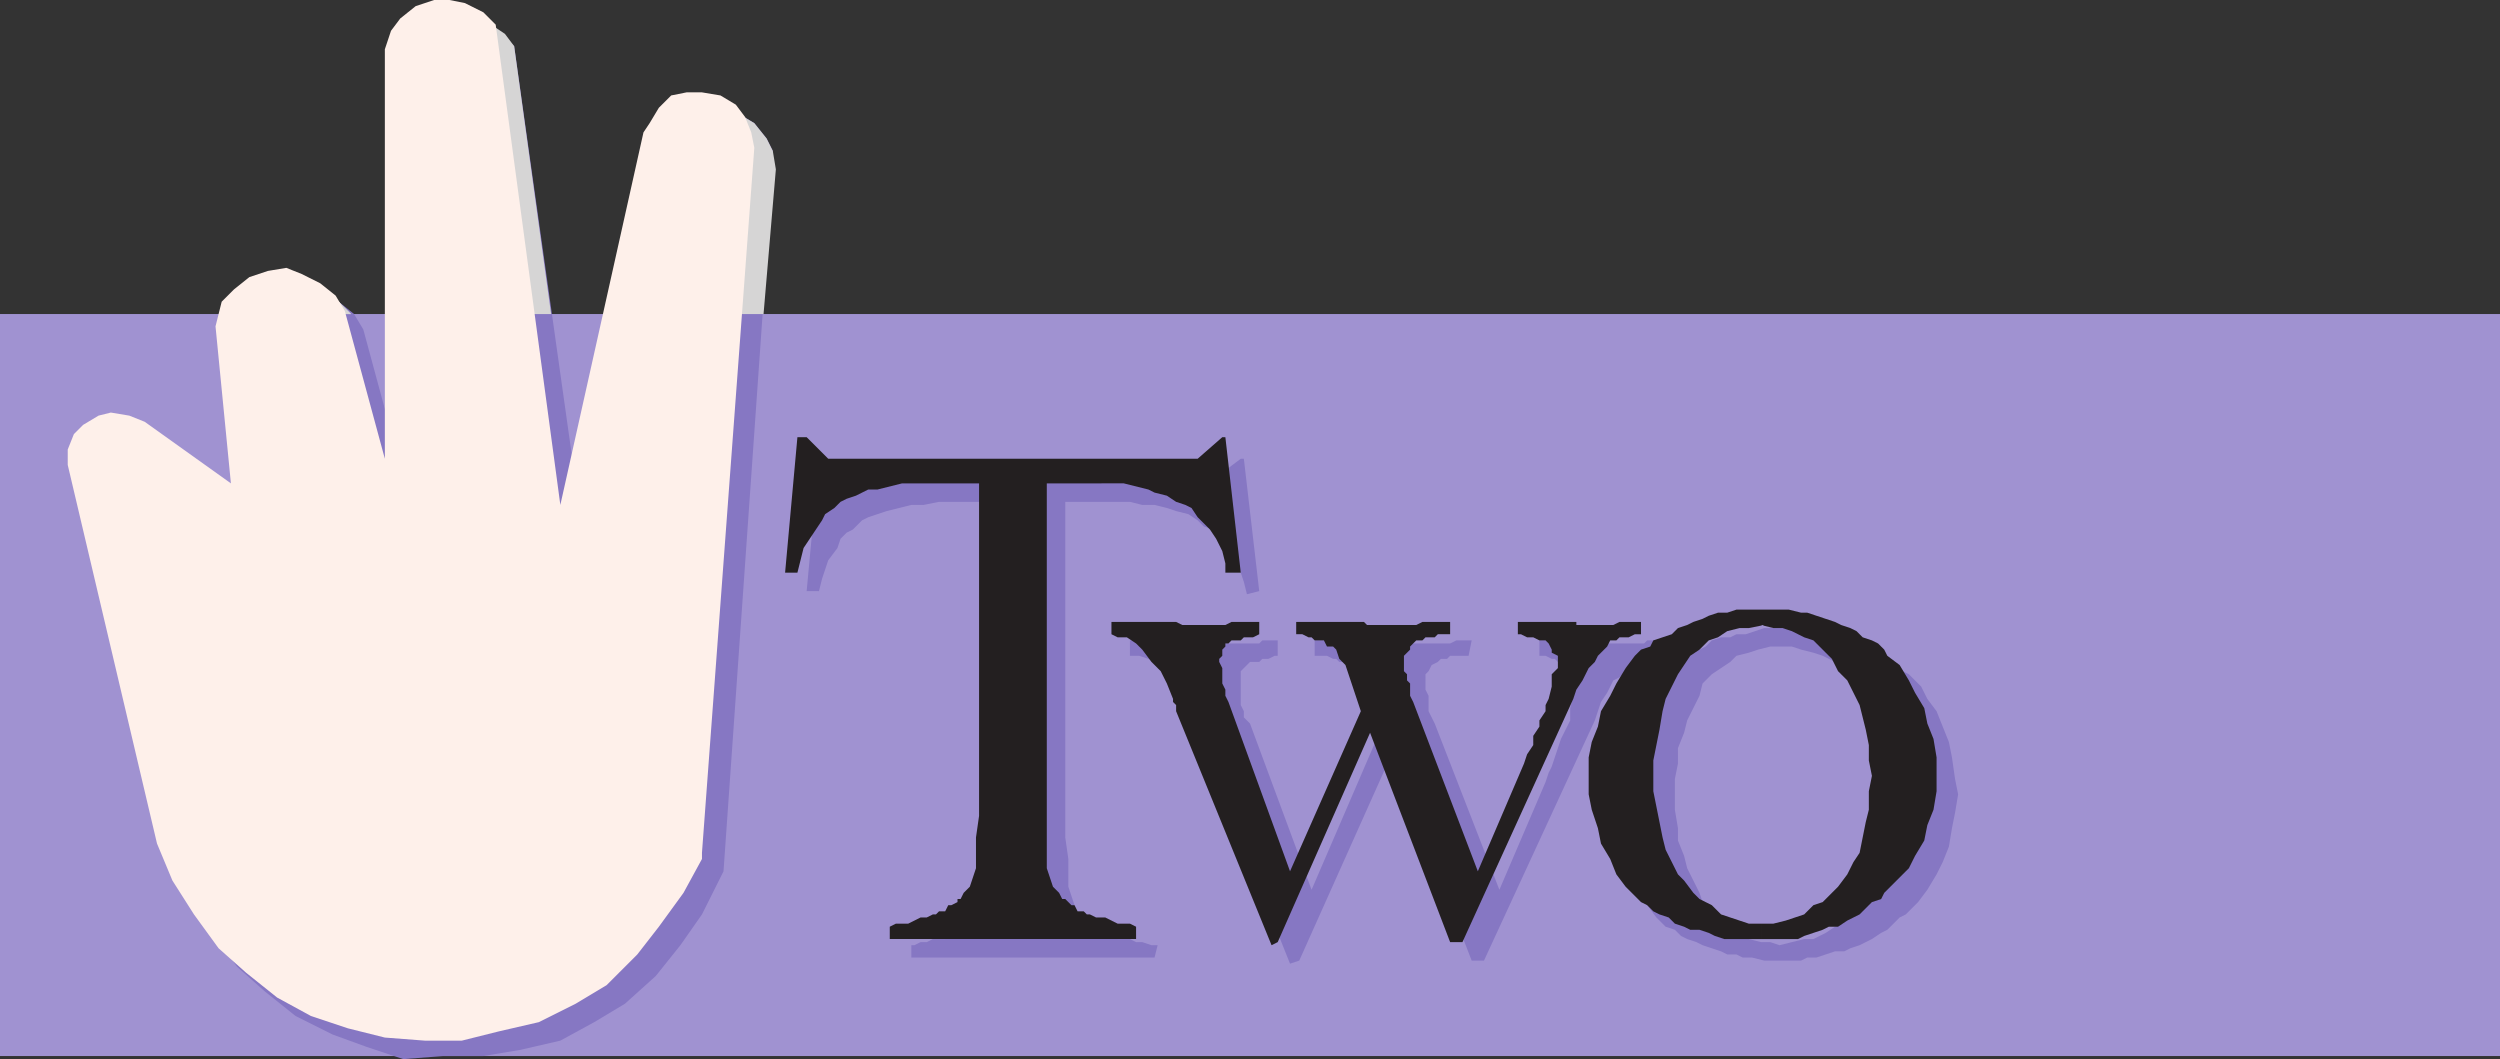
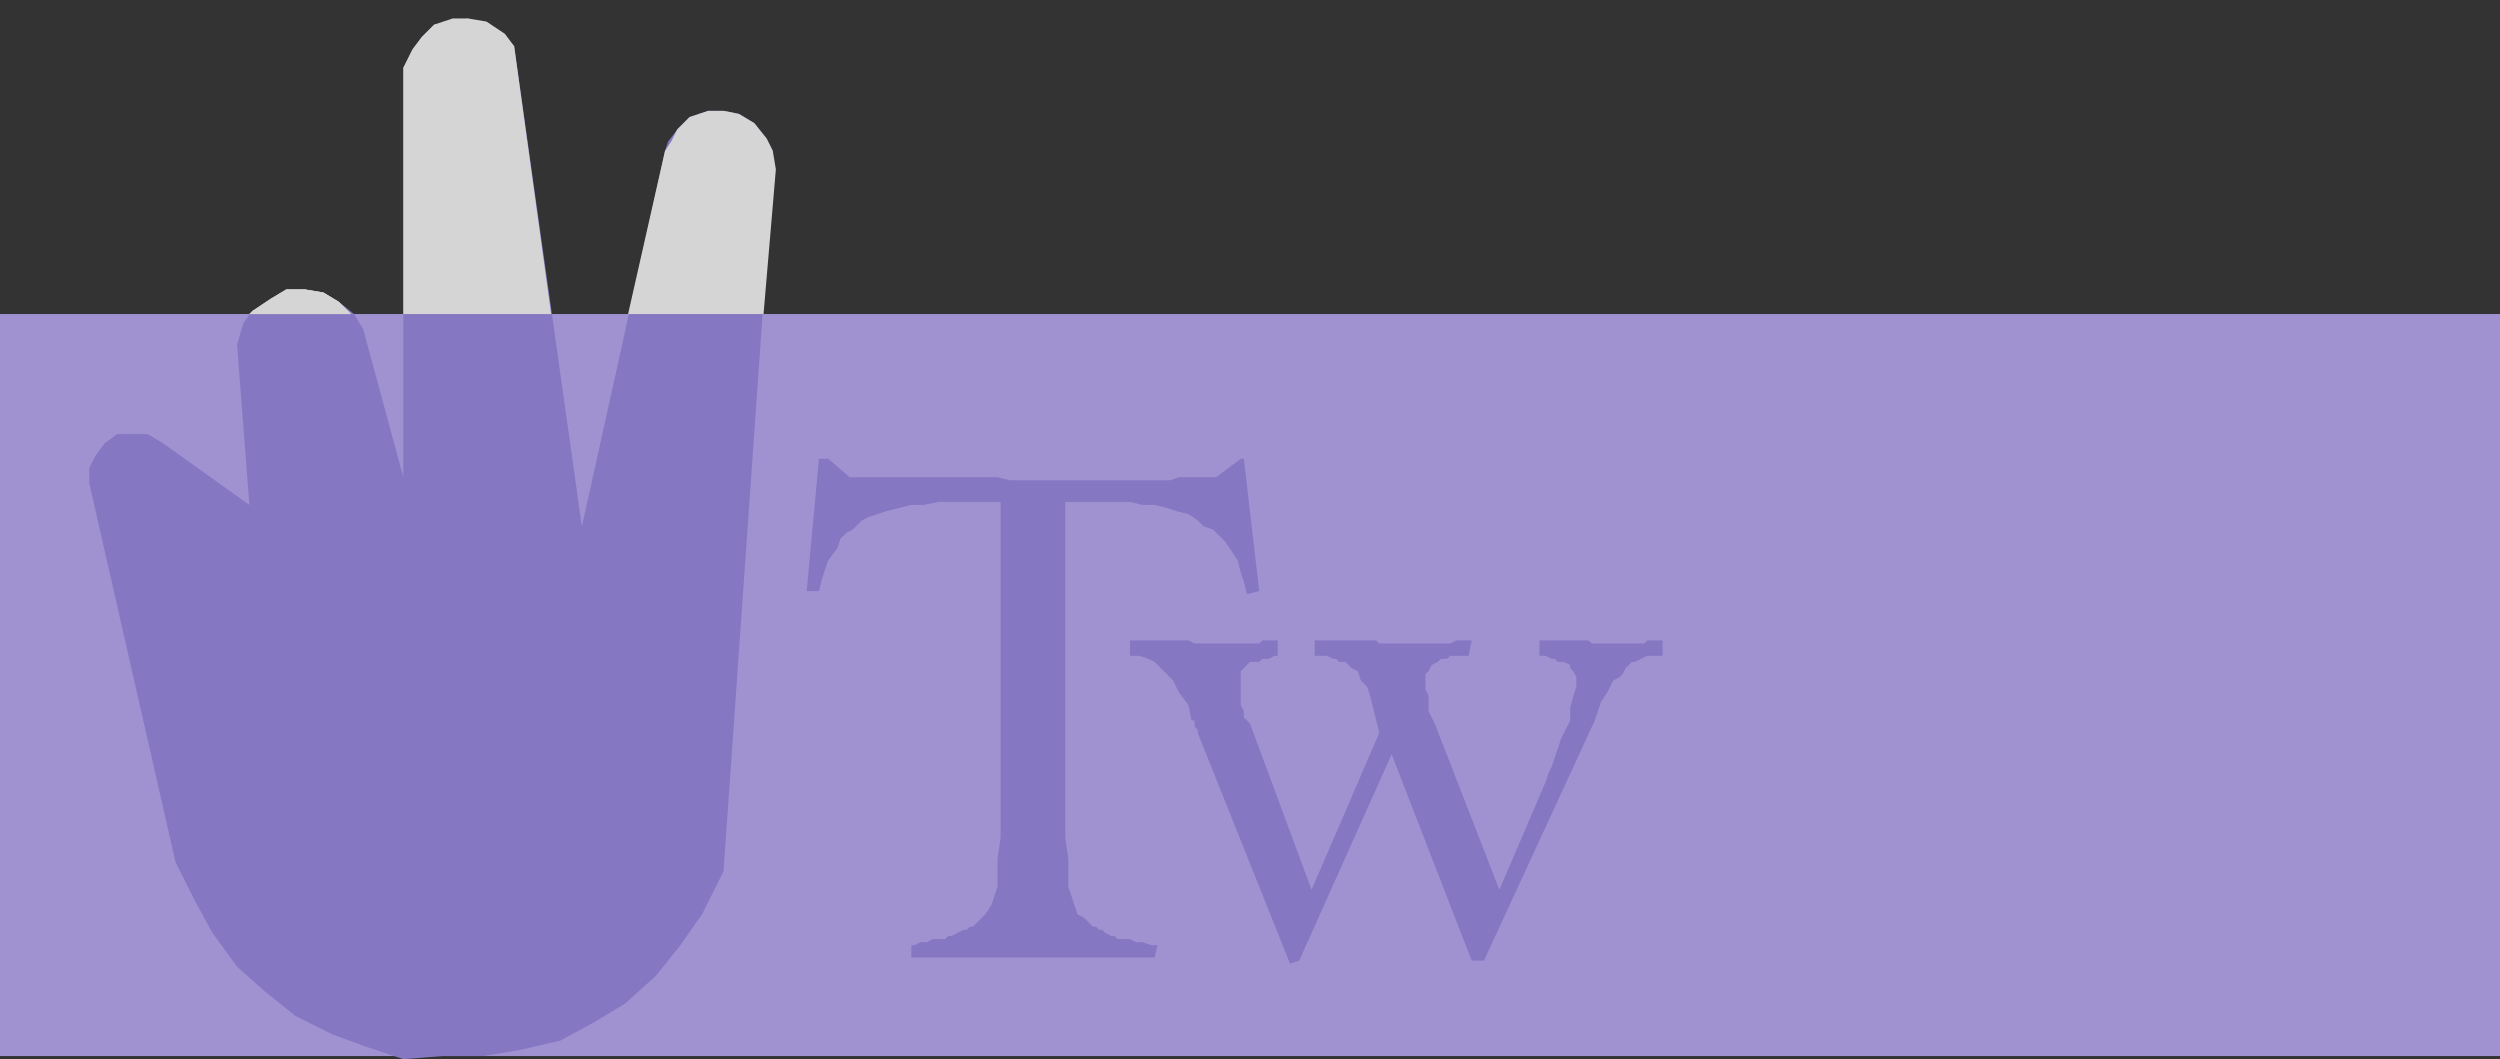
<svg xmlns="http://www.w3.org/2000/svg" width="609" height="258">
  <rect width="100%" height="100%" fill="#333333" stroke="none" />
  <path fill="#a092d1" fill-rule="evenodd" d="M0 76.5h609v180.75H0V76.5" />
  <path fill="#8677c3" fill-rule="evenodd" d="m42.75 210 4.5 9 4.5 8.25 6 8.25 6.75 6 7.5 6 9 4.5 8.25 3 9 3 9.75-.75h9.75l9-1.5 9.75-2.25 8.25-4.5 7.5-4.5 7.5-6.75 6-7.5 5.25-7.5 5.25-10.5 12-171v-4.5l-1.5-3-3-3.75-3.75-2.25-3.75-.75h-3.75l-4.5 1.5-3 3-2.25 3-.75 2.25-20.25 91.5-16.5-117-3-3L118.5 6 114 4.5l-3.75.75-4.5.75-3 3-2.25 3-2.25 4.5v99.75l-9.75-36-2.25-3.75-3.75-3-3.75-2.25-4.5-.75h-4.5L66 72.75l-4.5 3-2.25 3-1.5 5.25 3 39-21-15-3.75-2.25h-7.5l-3 2.25-2.25 3-1.5 3v3.75l21 92.25" />
  <path fill="#d6d5d5" fill-rule="evenodd" d="M153 76.5h33l3-35.25-.75-4.5-1.5-3-3-3.75-3.75-2.25-3.75-.75h-3.75l-4.5 1.5-3 3-1.5 3-1.5 2.25-9 39.75m-54.75 0h36l-9-65.25-2.25-3-4.5-3-4.5-.75h-3.75l-4.5 1.5-3 3-2.25 3-2.25 4.5v60m-37.5 0H85.5l-3-3-3.75-2.25-4.5-.75h-4.5L66 72.75l-4.5 3-.75.75" />
  <path fill="#d6d5d5" fill-rule="evenodd" d="M60.75 76.5H85.5l-3-3-3.75-2.25-4.5-.75h-4.5L66 72.75l-4.5 3-.75.75" />
-   <path fill="#8677c3" fill-rule="evenodd" d="M433.5 234v-3.75l6-1.5h2.25l3-1.5 6.75-4.5 1.5-2.25 1.5-3 1.5-2.25 3-6v-3.75l1.5-7.5v-7.5L459 183v-3.75l-4.5-9L453 168l-2.25-2.25-1.5-2.25-2.25-2.25-3-1.5-2.25-.75-3-.75-2.25-.75h-3 .75-3l-3 .75-2.25.75-3 .75-1.5 1.5-4.5 3-2.25 2.25-.75 3-3 6-.75 3-1.5 3.75V186l-.75 3.75v7.5l.75 4.5v3l1.5 3.75.75 3 3 6 .75 2.25 2.25 3 2.25.75 2.25 2.25 4.5 3 3 .75h2.25l2.25.75V234h-3.75l-3-.75h-2.25l-1.5-.75h-2.25l-1.5-.75-4.5-1.5-1.5-.75-2.25-.75-1.5-.75-1.5-1.5-2.25-.75-2.25-2.25-2.25-3-3-3-3-7.5-1.5-3-1.5-9v-8.25l.75-4.5.75-3.75 1.5-3.75 1.5-3 1.5-3.75 3-3 2.25-3 3-3 1.5-.75 2.25-1.5 1.5-.75 2.25-.75 1.5-.75 1.5-1.5 2.25-.75h2.25l1.5-.75h2.25l4.5-1.5h9l4.5 1.5h2.25l2.25.75H450l1.5.75 2.25.75 1.5 1.5h1.5l2.25 1.5 1.5 1.5 1.5.75 1.5 1.5 1.5.75 3 3 1.5 3 2.25 3 3 7.5.75 3.75.75 5.25.75 3.75-.75 4.5-.75 3.75-.75 4.5-1.5 3.75-1.5 3-2.25 3.75-2.25 3-3 3-1.5.75-3 3-1.5.75-2.25 1.5-3 1.5-2.25.75-1.5.75H447l-4.5 1.5h-2.25l-1.5.75h-5.25" />
  <path fill="#8677c3" fill-rule="evenodd" d="m314.25 234.75-22.5-56.25v-.75L291 177v-1.5h-.75l-.75-3.75-2.25-3-1.5-3-4.5-4.5-1.5-.75-2.25-.75h-2.25V156h14.25l1.5.75h15.75l.75-.75h3.75v3.75h-.75l-1.5.75h-1.5l-.75.75h-2.25l-2.25 2.25v8.25l.75 1.5v1.5l1.5 1.5 15 40.5L336 178.5l-2.25-9-.75-2.25-1.5-1.5-.75-2.25-1.5-.75-1.5-1.5h-1.5l-.75-.75h-.75l-1.5-.75h-3V156h15l.75.75h17.25l1.5-.75h3.75l-.75 3.75h-4.5l-.75.75H351l-.75.75-1.5.75-.75 1.5-.75.75V168l.75 1.5v3.75l1.5 3 15.75 40.5 11.25-26.25.75-2.25.75-1.5 2.25-6.75 2.25-4.5v-3l.75-3 .75-2.25V165l-.75-1.5-.75-.75V162l-1.5-.75h-1.5l-.75-.75H378l-1.5-.75H375V156h12l.75.75h12.75l.75-.75H405v3.75h-3.75l-3 1.5h-.75l-1.5 1.5-.75 1.5-.75.75-1.5.75-1.5 3L390 171l-1.5 4.5-27 58.5h-3L339 183.75 316.5 234l-2.25.75" />
  <path fill="#8677c3" fill-rule="evenodd" d="M259.5 198.75V204l.75 5.25V216l2.25 6.75 1.5.75 2.25 2.25h.75l.75.75h.75l.75.75 1.5.75h.75l.75.75h3l1.5.75h1.5l2.25.75h1.5l-.75 3H222v-3h.75l1.5-.75h1.5l1.5-.75h3l.75-.75h.75l3-1.5h.75l.75-.75h.75l3-3 1.5-2.25 1.5-4.5v-6.75l.75-5.25v-81.75h-15L225 123h-3l-6 1.5-4.5 1.5-1.5.75-2.25 2.25-1.5.75-1.5 1.5-.75 2.25-2.25 3-1.5 4.5-.75 3h-3l3-32.25h2.25l5.25 4.5h36l3 .75h39l2.25-.75h9l6-4.5h.75l3.75 32.25-3 .75-.75-3-.75-2.25-.75-3-3-4.5-3-3-2.25-.75-1.5-1.5-2.25-1.5-3-.75-2.25-.75-3-.75h-3l-3-.75H259.5v76.5" />
-   <path fill="#fef0ea" fill-rule="evenodd" d="m38.25 205.5 3.75 9 5.25 8.25 6 8.25 6.75 6 7.5 6 8.25 4.5 9 3 9 2.25 9.75.75h9l9-2.25 9.75-2.25 9-4.5 7.5-4.5 7.5-7.5 5.25-6.75 6-8.25 4.5-8.25v-1.5L183.75 36l-.75-3.75-1.5-3.75-2.25-3-3.75-2.25-4.5-.75h-3.75l-3.75.75-3 3-2.25 3.75-1.5 2.25L136.5 123 120.75 6l-3-3-4.5-2.25L109.5 0h-3.75l-4.5 1.5-3.75 3-2.25 3-1.5 4.5v99.75l-9.75-36L81.75 72 78 69l-4.5-2.25-3.75-1.5-4.5.75-4.5 1.5-3.75 3-3 3-1.5 6 3.75 38.25-21-15-3.75-1.5-4.5-.75-3 .75-3.75 2.25-2.25 2.25-1.5 3.75v3.75l21.75 92.25" />
-   <path fill="#231f20" fill-rule="evenodd" d="M429 228.75V225h3l3-.75 4.5-1.5 2.25-2.25 2.25-.75 3.75-3.75 2.25-3 1.5-3 1.5-2.25 1.5-7.5.75-3v-4.5L456 189l-.75-3.75v-3.75l-.75-3.75-1.5-6-3-6-2.25-2.25-1.5-3-4.5-4.5-2.25-.75-3-1.5-2.25-.75H432l-3-.75h.75L426 153h-2.25l-3 .75-2.25 1.5-2.25.75-2.25 2.25-2.25 1.5-3 4.5-3 6-.75 3-.75 4.5-1.5 7.5v7.5L405 204l.75 3 3 6 1.5 1.5 2.25 3 1.5 1.5 3 1.5 2.25 2.25L426 225h3v3.75h-9l-2.25-.75-1.5-.75-2.25-.75h-2.25l-1.5-.75L408 225l-1.5-1.5-2.25-.75-1.5-.75-1.5-1.5-1.5-.75L396 216l-2.25-3-1.5-3.75-2.25-3.75-.75-3.75-1.5-4.5-.75-3.75v-9l.75-3.75 1.5-3.75.75-3.75 2.25-3.75 1.5-3 2.25-3.75 2.25-3 1.5-1.5 2.25-.75.75-1.5 4.5-1.5 1.5-1.5 2.25-.75 1.5-.75 2.25-.75 1.5-.75 2.25-.75h2.25l2.25-.75h12.75l3 .75h1.5l6.75 2.25 1.5.75 2.25.75 1.5.75 1.5 1.5 2.25.75 1.5.75 1.5 1.5.75 1.5 3 2.25 2.25 3.75 1.5 3 2.25 3.75.75 3.75L471 180l.75 4.5v8.25l-.75 4.5-1.5 3.75-.75 3.75-2.25 3.75-1.5 3-6 6-.75 1.5-2.25.75-3 3-3 1.5-2.25 1.5h-2.25l-1.5.75-4.5 1.5-1.5.75h-9m-119.25 1.5-23.25-57v-1.5l-.75-.75v-.75l-1.5-3.75-1.5-3-2.25-2.25-2.25-3-1.5-1.5-2.25-1.5h-2.25l-1.5-.75v-3h15.75l1.5.75h10.5l1.5-.75h6.75v3l-1.5.75H303l-.75.75H300l-.75.75h-.75v.75l-.75.75v1.5l-.75.75v.75l.75 1.5v3.75l.75 1.5v1.5l.75 1.5 15 41.25 17.25-39-3.75-11.25-1.5-1.5-.75-2.25-.75-.75h-1.5l-.75-1.5h-2.25l-.75-.75h-.75l-1.5-.75h-1.5v-3h16.5l.75.75h12l1.5-.75h6.75v3h-3l-.75.75h-2.25l-.75.75H345l-1.5 1.5v.75l-1.5 1.5v3.75l.75.75v1.5l.75.75v3l.75 1.5L360 212.25 371.25 186l.75-2.25 1.5-2.25v-2.25L375 177v-1.5l1.5-2.25v-1.5l.75-1.5.75-3v-3l1.5-1.5v-3L378 159v-.75l-.75-1.5-.75-.75H375l-1.5-.75H372l-1.5-.75h-.75v-3H384v.75h9l1.5-.75h5.25v3h-1.5l-1.5.75h-2.25l-.75.75h-1.5l-.75 1.5-2.25 2.25-.75 1.5-1.5 1.5-1.5 3L384 168l-.75 2.25-27 59.25h-3l-19.5-51-22.5 51-1.5.75" />
-   <path fill="#231f20" fill-rule="evenodd" d="M255 193.5v18l1.5 4.5 1.5 1.5.75 1.5h.75l1.5 1.5h.75l.75 1.5h1.5l.75.75h.75l1.5.75h2.25l3 1.5h3l1.5.75v3h-60v-3l1.5-.75h3l3-1.5h1.5l1.5-.75h.75l.75-.75h1.5l.75-1.5h.75l1.5-.75V219h.75l.75-1.5 1.5-1.5 1.5-4.5V204l.75-5.25v-81h-18.75l-6 1.5h-2.25l-3 1.5-2.25.75-1.5.75-1.5 1.5-2.25 1.5-.75 1.5-4.5 6.75-1.5 6h-3l3-33h2.25l5.25 5.25h90l6-5.25h.75l3.75 33h-3.75v-2.25l-.75-3-1.5-3-1.5-2.25-3-3-1.5-2.25-1.5-.75-2.25-.75-2.25-1.5-3-.75-1.5-.75-6-1.5H255v75.75" />
</svg>